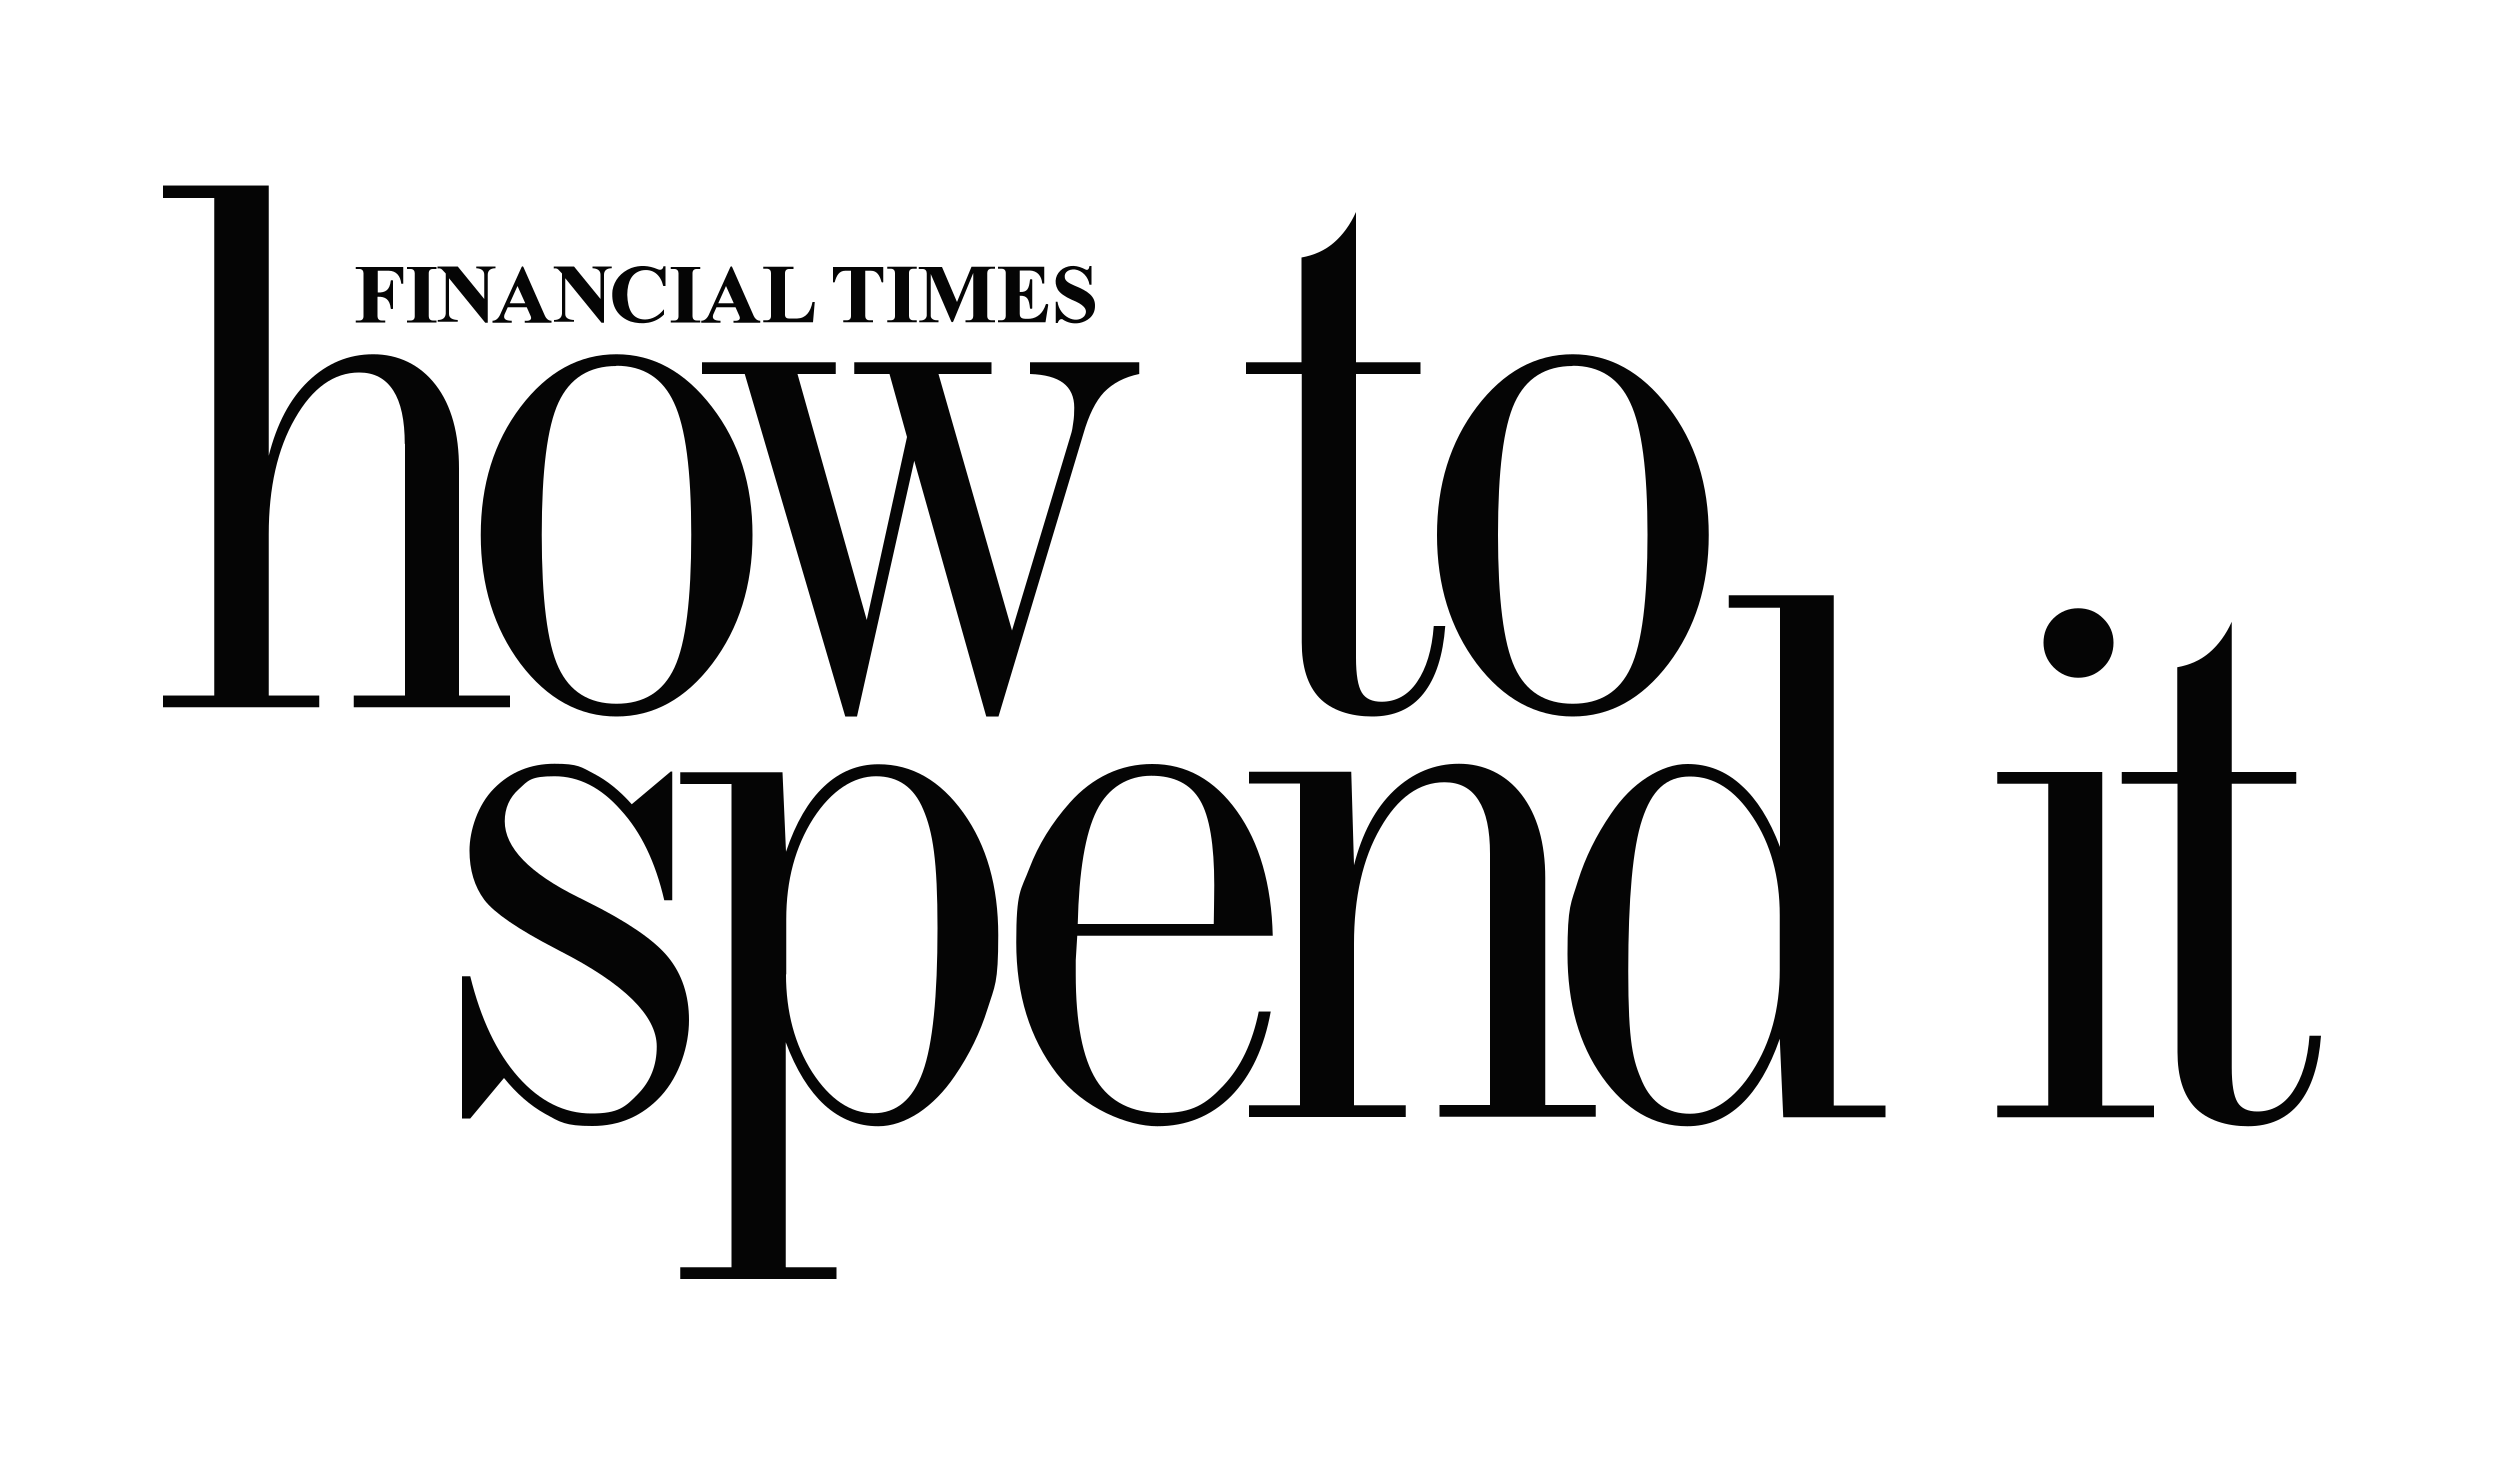
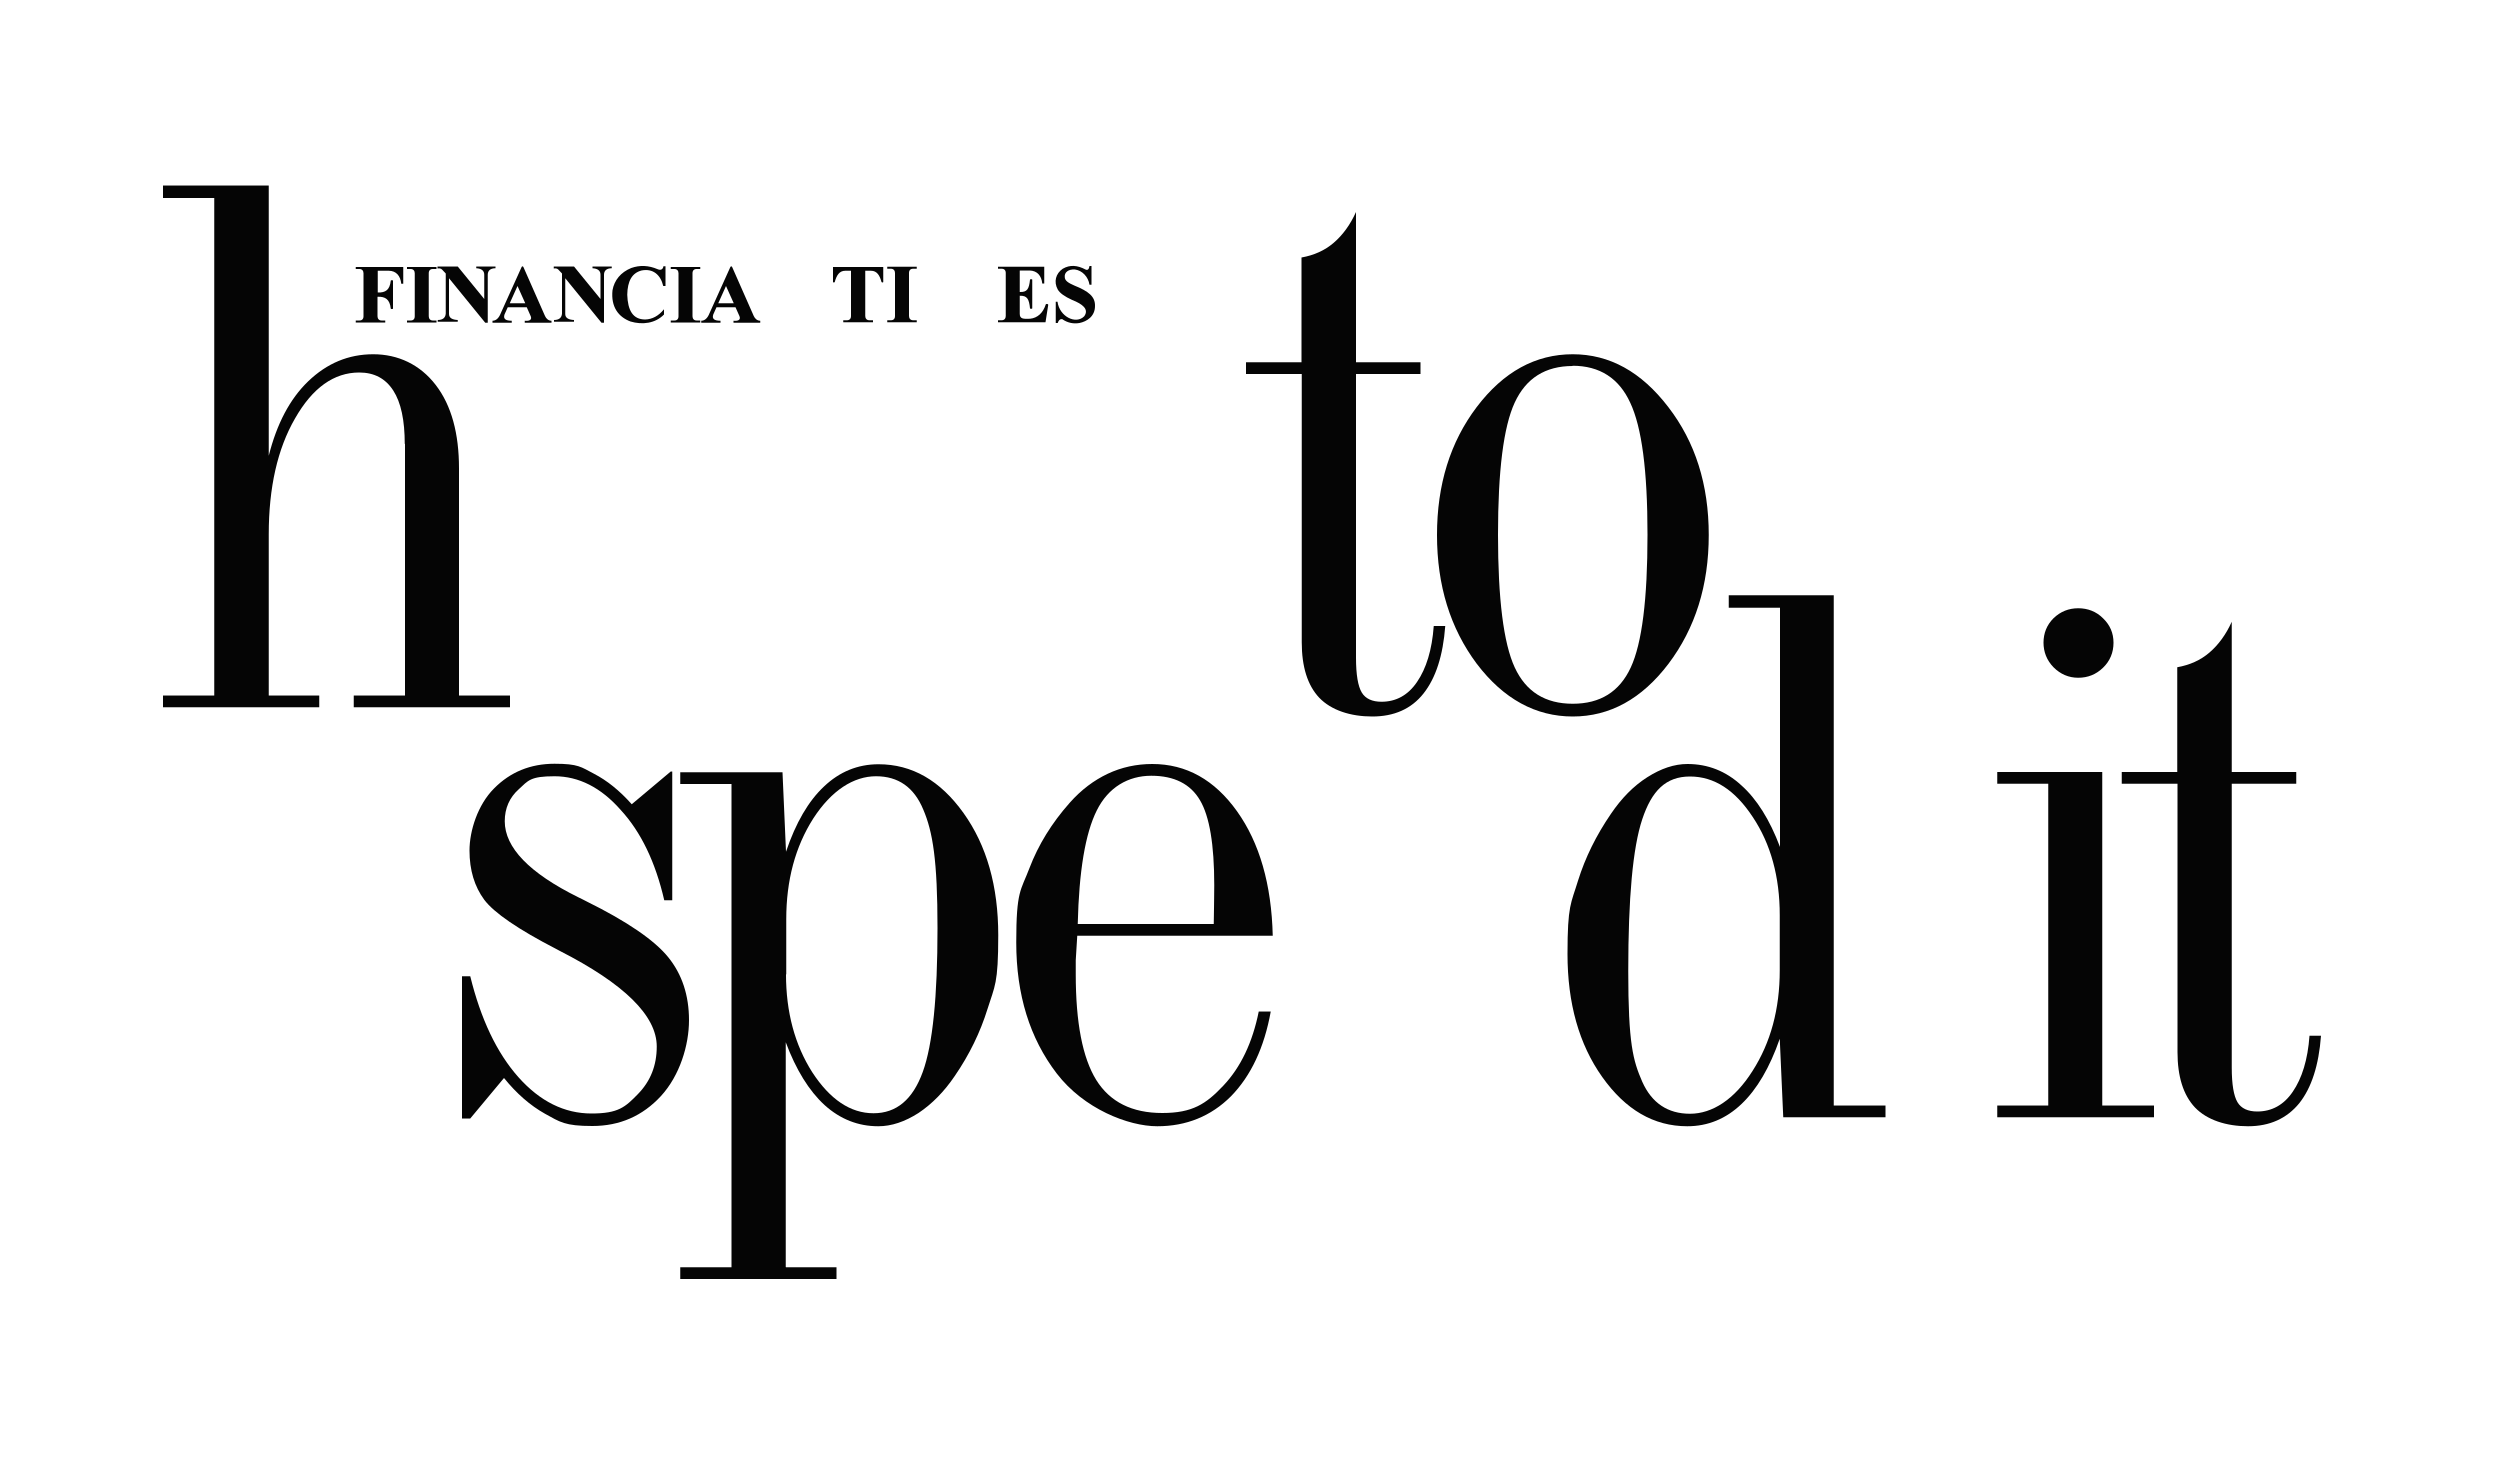
<svg xmlns="http://www.w3.org/2000/svg" xmlns:ns1="http://sodipodi.sourceforge.net/DTD/sodipodi-0.dtd" xmlns:ns2="http://www.inkscape.org/namespaces/inkscape" version="1.1" viewBox="0 0 1000 587.5">
  <defs>
    <style>
      .cls-1, .cls-2 {
        fill: #050505;
      }

      .cls-2 {
        fill-rule: evenodd;
      }
    </style>
  </defs>
  <g>
    <g id="svg2">
      <ns1:namedview id="namedview4" bordercolor="#666666" borderopacity="1" gridtolerance="10" guidetolerance="10" ns2:current-layer="svg2" ns2:cx="349.15944" ns2:cy="526.76696" ns2:pageopacity="0" ns2:pageshadow="2" ns2:window-height="747" ns2:window-maximized="0" ns2:window-width="1364" ns2:window-x="0" ns2:window-y="19" ns2:zoom="0.47376154" objecttolerance="10" pagecolor="#ffffff" showgrid="false" />
      <g id="text8070">
        <path id="path8292" class="cls-1" d="M161.9,177.6c0-9.5-1.5-16.6-4.6-21.4s-7.6-7.2-13.6-7.2c-10.1,0-18.7,6.1-25.7,18.4-7,12.1-10.5,27.6-10.5,46.3v64.5h20.2v4.7h-62.5v-4.7h20.5V79.2h-20.5v-5h42.3v108.1c3.2-12.7,8.4-22.7,15.8-29.8,7.5-7.2,16.1-10.8,26-10.8s18.7,4.1,25,12.3,9.3,19.4,9.3,33.4v90.8h20.4v4.7h-62.5v-4.7h20.5v-100.7Z" />
-         <path id="path8294" class="cls-1" d="M246.6,146.4c-11,0-18.7,4.9-23.2,14.6-4.5,9.7-6.7,27.3-6.7,52.9s2.2,43.4,6.7,53.1c4.5,9.7,12.2,14.5,23.2,14.5s18.7-4.8,23.2-14.5,6.7-27.3,6.7-53.1-2.3-43-6.9-52.8c-4.5-9.8-12.2-14.8-23.1-14.8ZM246.6,141.7c14.7,0,27.4,7,38.2,21.1,10.8,14,16.2,31,16.2,51.2s-5.4,37.3-16.1,51.5c-10.7,14.1-23.5,21.1-38.3,21.1s-27.7-7-38.4-21.1c-10.6-14.2-15.9-31.3-15.9-51.5s5.3-37.2,15.9-51.2c10.7-14.1,23.5-21.1,38.4-21.1h0Z" />
-         <path id="path8296" class="cls-1" d="M338.1,286.6l-40.2-137h-17.1v-4.7h53.5v4.7h-15.3l27.7,98.4,16.1-73.2-7-25.2h-14.1v-4.7h54.9v4.7h-21.2l29.4,102.6,23.5-78.2c.5-1.5.8-3.2,1-5,.3-1.8.4-3.8.4-5.9,0-4.4-1.5-7.7-4.4-9.9-2.9-2.2-7.3-3.4-13.3-3.6v-4.7c-.1,0,43.7,0,43.7,0v4.7c-5.9,1.2-10.6,3.7-14.1,7.3-3.3,3.5-6.1,9.1-8.3,16.8l-33.9,112.9h-4.9l-28.8-102.3-22.9,102.3h-4.7Z" />
        <path id="path8298" class="cls-1" d="M520.6,149.6h-22.2v-4.7h22.2v-41.9c5-.9,9.3-2.8,12.9-5.9s6.6-7.2,8.9-12.3v60.1h25.8v4.7h-25.8v113.5c0,6.8.8,11.4,2.3,13.9s4.2,3.7,7.9,3.7c5.8,0,10.6-2.6,14.2-7.9,3.7-5.4,6-12.8,6.7-22.4h4.6c-.9,11.9-3.8,20.8-8.7,27s-11.8,9.2-20.5,9.2-16.4-2.5-21.2-7.5c-4.7-5-7-12.4-7-22.2v-107.3Z" />
        <path id="path8300" class="cls-1" d="M629.1,146.4c-11,0-18.7,4.9-23.2,14.6-4.5,9.7-6.7,27.3-6.7,52.9s2.2,43.4,6.7,53.1,12.2,14.5,23.2,14.5,18.7-4.8,23.2-14.5,6.7-27.3,6.7-53.1-2.3-43-6.9-52.8c-4.5-9.8-12.2-14.8-23.1-14.8ZM629.1,141.7c14.7,0,27.4,7,38.2,21.1,10.8,14,16.2,31,16.2,51.2s-5.4,37.3-16.1,51.5c-10.7,14.1-23.5,21.1-38.3,21.1s-27.7-7-38.4-21.1c-10.6-14.2-15.9-31.3-15.9-51.5s5.3-37.2,15.9-51.2c10.7-14.1,23.5-21.1,38.4-21.1Z" />
      </g>
      <g id="text8078">
        <path id="path8277" class="cls-1" d="M188.1,390.5c4.2,17.1,10.6,30.6,19.2,40.3,8.7,9.8,18.5,14.6,29.3,14.6s13.5-2.6,18.5-7.7c5.1-5.2,7.6-11.5,7.6-19.1,0-12.3-13-25.1-38.9-38.3-.6-.3-1-.5-1.3-.7-15.3-7.9-24.9-14.5-28.8-19.7-3.9-5.3-5.9-11.8-5.9-19.7s3.3-18.3,9.8-24.8c6.5-6.6,14.6-9.9,24.2-9.9s10.6,1.3,15.8,4,10.2,6.7,15.1,12.2l15.6-13.1h.6v51.5h-3.2c-3.5-15.2-9.3-27.3-17.4-36.1-7.9-9-16.8-13.5-26.5-13.5s-10.5,1.7-14.3,5.2c-3.7,3.3-5.6,7.6-5.6,12.8,0,10.5,9.8,20.7,29.4,30.4,1.4.7,2.5,1.2,3.2,1.6,16.4,8.1,27.3,15.6,32.8,22.4s8.3,15.2,8.3,25.2-3.7,22.1-11.2,30.3c-7.4,8-16.5,12-27.5,12s-12.9-1.6-18.9-4.9c-5.9-3.3-11.4-8.1-16.4-14.3l-13.5,16.2h-3.3v-56.9h3.3Z" />
        <path id="path8279" class="cls-1" d="M314.4,389.7c0,15.1,3.5,28.2,10.5,39.2,7.1,10.9,15.3,16.4,24.5,16.4s15.7-5.5,19.7-16.5,5.9-30.2,5.9-57.5-1.9-38.6-5.7-47.5c-3.7-8.9-10-13.3-18.9-13.3s-17.8,5.6-25.1,16.9c-7.2,11.3-10.8,24.7-10.8,40.3v22.1ZM314.4,506.9h20.2v4.7h-62.5v-4.7h20.5v-193.3h-20.5v-4.7h40.9l1.4,31.8c3.9-11.6,9-20.3,15.2-26.1,6.2-5.9,13.5-8.9,21.8-8.9,13.4,0,24.7,6.5,34,19.5s13.9,29.3,13.9,48.9-1.4,20.2-4.3,29.5c-2.9,9.3-7.2,18.2-13.1,26.8-4.2,6.2-9,11.1-14.5,14.8-5.5,3.5-10.8,5.3-16.1,5.3-8,0-15.2-2.8-21.5-8.5-6.2-5.7-11.4-14.1-15.5-25.1v89.9Z" />
        <path id="path8281" class="cls-1" d="M431.1,369.6h54.4c0-1.9.1-4,.1-6.2,0-2.2.1-5.3.1-9.3,0-16.3-1.9-27.6-5.7-34-3.8-6.5-10.3-9.8-19.5-9.8s-17.2,4.6-21.8,13.9c-4.6,9.2-7.1,24.3-7.6,45.3ZM503.4,404.6h4.9c-2.6,14.4-7.9,25.7-15.9,33.9-8,8-17.9,12-29.5,12s-29.4-7-40.2-21.1-16.2-31.5-16.2-52.4,1.8-20.6,5.3-29.8,8.9-18,16.1-26.1c4.6-5.2,9.7-9,15.2-11.6s11.5-3.9,17.8-3.9c13.6,0,24.9,6.3,33.9,18.9s13.8,29.2,14.3,49.8h-78.2c-.3,4.4-.5,7.6-.6,9.8v5.6c0,19.3,2.7,33.4,8.2,42.3,5.5,8.8,14.3,13.2,26.4,13.2s17.5-3.6,24.4-10.9c7-7.4,11.7-17.3,14.2-29.7Z" />
-         <path id="path8283" class="cls-1" d="M596,341.5c0-9.5-1.5-16.6-4.6-21.4-3-4.8-7.5-7.2-13.6-7.2-10.1,0-18.7,6.1-25.7,18.4-7,12.1-10.5,27.6-10.5,46.3v64.5h20.7v4.7h-62.7v-4.7h20.4v-128.7h-20.4v-4.7h40.9l1.1,37.4c3.2-12.7,8.5-22.7,15.9-29.8,7.6-7.2,16.3-10.8,26.1-10.8s18.7,4.1,25,12.3c6.3,8.2,9.5,19.4,9.5,33.4v90.8h20.2v4.7h-62.5v-4.7h20.2v-100.7Z" />
        <path id="path8285" class="cls-1" d="M711.9,366.1c0-15.4-3.6-28.5-10.8-39.3-7.1-10.8-15.4-16.2-25.1-16.2s-15.3,5.7-19.1,17.1-5.6,31.6-5.6,60.7,1.9,35.8,5.6,44.3c3.8,8.5,10.2,12.8,19.1,12.8s17.8-5.7,25-17.1c7.3-11.4,10.9-24.8,10.9-40.3v-21.9ZM711.9,243.1h-20.4v-5h42v204.1h20.7v4.7h-40.9l-1.4-31.4c-4,11.5-9.1,20.2-15.3,26.1s-13.4,8.9-21.7,8.9c-13.4,0-24.7-6.6-34-19.7s-13.9-29.5-13.9-49.2,1.4-20.1,4.2-29.3c2.9-9.3,7.3-18.2,13.2-26.8,4.2-6.2,9-11.1,14.5-14.6s10.8-5.3,16.1-5.3c8.1,0,15.3,2.8,21.5,8.5,6.2,5.5,11.4,13.8,15.5,24.7v-95.7Z" />
        <path id="path8287" class="cls-1" d="M817.4,257.1c0-3.8,1.3-7.1,4-9.8,2.8-2.7,6.1-4,9.9-4s7.2,1.3,9.9,4c2.8,2.7,4.2,5.9,4.2,9.8s-1.4,7.3-4.2,10c-2.8,2.7-6.1,4-9.9,4s-7.1-1.4-9.9-4.2c-2.7-2.8-4-6.1-4-9.9ZM840.9,442.2h20.7v4.7h-62.7v-4.7h20.4v-128.7h-20.4v-4.7h42v133.4Z" />
        <path id="path8289" class="cls-1" d="M870.9,313.5h-22.2v-4.7h22.2v-41.9c5-.9,9.3-2.8,12.9-5.9,3.6-3.1,6.6-7.2,8.9-12.3v60.1h25.8v4.7h-25.8v113.5c0,6.8.8,11.4,2.3,13.9,1.5,2.5,4.2,3.7,7.9,3.7,5.8,0,10.6-2.6,14.2-7.9,3.7-5.4,6-12.8,6.7-22.4h4.6c-.9,11.9-3.8,20.8-8.7,27-5,6.1-11.8,9.2-20.5,9.2s-16.4-2.5-21.2-7.5c-4.7-5-7-12.4-7-22.2v-107.3Z" />
      </g>
      <g id="g8246">
        <path id="path5" class="cls-2" d="M171.5,109.3c0-1.1.6-1.7,1.6-1.7h1.5v-.8h-11.8v.8h1.5c1,0,1.6.7,1.6,1.7v17.2c0,1.1-.6,1.7-1.6,1.7h-1.5v.8h11.8v-.8h-1.5c-1,0-1.6-.7-1.6-1.7v-17.2h0Z" ns2:connector-curvature="0" />
        <path id="path7" class="cls-2" d="M151.1,118.7c3-.1,4.8,1,5.2,4.7,0,.3.9.3.9,0v-11.1c0-.3-.9-.3-.9,0-.4,3.7-2.1,4.8-5.2,4.7v-8.7h4.4c3,0,4.7,2.1,5,5.2h.8v-6.7h-19v.8h1.5c1,0,1.6.7,1.6,1.7v17.2c0,1.1-.6,1.7-1.6,1.7h-1.5v.8h11.8v-.8h-1.5c-1,0-1.6-.7-1.6-1.7v-7.7h0Z" ns2:connector-curvature="0" />
        <path id="path9" class="cls-2" d="M194.1,129.1l-14.5-17.8v14.3c0,1.7,1.5,2.3,3.5,2.4v.7h-8v-.7c2,0,3.1-.9,3.2-2.6v-16l-1.5-1.6c-.5-.5-1.2-.5-1.8-.4v-.8h8.1l10.6,13v-9.7c0-1.7-1.2-2.5-3.2-2.6v-.7h7.7v.7c-2,0-3.1.9-3.1,2.6v19.2h-.9Z" ns2:connector-curvature="0" />
        <path id="path11" class="cls-2" d="M240.6,129.1l-14.5-17.8v14.3c0,1.7,1.5,2.3,3.5,2.4v.7h-8v-.7c2,0,3.1-.9,3.2-2.6v-16l-1.5-1.6c-.5-.5-1.2-.5-1.8-.4v-.8h8.1l10.6,13v-9.7c0-1.7-1.2-2.5-3.2-2.6v-.7h7.7v.7c-2,0-3.1.9-3.1,2.6v19.2h-.9Z" ns2:connector-curvature="0" />
        <path id="path13" class="cls-2" d="M277,109.3c0-1.1.6-1.7,1.6-1.7h1.5v-.8h-11.8v.8h1.5c1,0,1.6.7,1.6,1.7v17.2c0,1.1-.6,1.7-1.6,1.7h-1.5v.8h11.8v-.8h-1.5c-1,0-1.6-.7-1.6-1.7v-17.2h0Z" ns2:connector-curvature="0" />
        <path id="path21" class="cls-2" d="M197,128.3c1.5,0,2.6-1.2,3.3-3l8.3-18.4c.2-.5.6-.5.8,0l8.6,19.5c.5,1.1,1.4,1.9,2.6,1.9v.8h-10.7v-.8c2.1.2,2.9-.5,2.4-1.8l-1.6-3.6h-7.6l-1.3,2.9c-.6,1.8.5,2.5,2.9,2.5v.8h-7.7v-.8h0ZM203.9,121.3l3.1-6.9,3.1,6.9h-6.2Z" ns2:connector-curvature="0" />
        <path id="path23" class="cls-2" d="M280.5,128.3c1.5,0,2.6-1.2,3.3-3l8.3-18.4c.2-.5.6-.5.8,0l8.6,19.5c.5,1.1,1.4,1.9,2.6,1.9v.8h-10.7v-.8c2.1.2,2.9-.5,2.4-1.8l-1.6-3.6h-7.6l-1.3,2.9c-.6,1.8.5,2.5,2.9,2.5v.8h-7.7v-.8h0ZM287.3,121.3l3.1-6.9,3.1,6.9h-6.2Z" ns2:connector-curvature="0" />
-         <path id="path25" class="cls-2" d="M317.4,106.7h-12.1v.8h1.5c1,0,1.6.7,1.6,1.7v17.2c0,1.1-.6,1.7-1.6,1.7h-1.5v.8h19.9l.7-8.1h-.9c-.8,4-2.7,6.5-6.1,6.6h-3.3c-1.2,0-1.7-.6-1.6-2v-16.1c0-1.1.6-1.7,1.6-1.7h1.8v-.8h0Z" ns2:connector-curvature="0" />
        <path id="path29" class="cls-2" d="M265.4,106.4c-.2,1.4-1.1,1.8-2.3,1.3-3.7-1.6-7.2-1.7-10.6-.5-4.2,1.7-6.8,4.9-7.5,8.9-.7,6.7,2.4,10.7,7.2,12.5,4.7,1.4,9.9.8,13.4-2.8v-2.1c-2.2,2.7-4.7,4-7.5,4.1-5,0-7-3.7-7.2-9.9.1-5.5,1.9-8.7,5.7-9.7,4.5-.9,7.6,1.6,8.7,6.2h.9v-7.9h-.9Z" ns2:connector-curvature="0" />
      </g>
      <g id="g8239">
        <path id="path15" class="cls-2" d="M419.3,121.9l-1.1,7h-19v-.8h1.5c1,0,1.6-.7,1.6-1.7v-17.2c0-1.1-.6-1.7-1.6-1.7h-1.5v-.8h18.5v6.7h-.8c-.3-3.1-2-5.1-5-5.2h-4v8.6c3,.1,3.7-1.2,4.1-4.9,0-.3.9-.3.9,0v11.4c0,.3-.9.3-.9,0-.4-3.7-1.1-5.1-4.1-5v7.2c0,2.1,1.4,2.1,4.1,2,3-.3,5.2-2.3,6.3-5.7,0-.3.9-.3.9,0Z" ns2:connector-curvature="0" />
        <path id="path17" class="cls-2" d="M363.6,109.2c0-1.1.6-1.7,1.6-1.7h1.5v-.8h-11.8v.8h1.5c1,0,1.6.7,1.6,1.7v17.2c0,1.1-.6,1.7-1.6,1.7h-1.5v.8h11.8v-.8h-1.5c-1,0-1.6-.7-1.6-1.7v-17.2Z" ns2:connector-curvature="0" />
        <path id="path19" class="cls-2" d="M349.2,128.9v-.8h-1.5c-1,0-1.6-.7-1.6-1.7v-18.1h2.3c2.4,0,3.5,1.9,4.2,4.5.2.3.7.2.7,0v-6s-20.1,0-20.1,0v6c0,.2.6.3.7,0,.7-2.6,1.8-4.5,4.2-4.5h2.3v18.1c0,1.1-.6,1.7-1.6,1.7h-1.5v.8h11.8Z" ns2:connector-curvature="0" />
-         <path id="path27" class="cls-2" d="M381.3,128.6c-.1.3-.7.4-.8,0l-8.2-19v16.8c0,1,1.1,1.7,2.3,1.7h.8v.8h-7.7v-.7h.5c1.5,0,2.4-.8,2.5-2v-16.8c0-1-.5-1.8-1.6-1.8h-1.6v-.8h9.3l6,14,5.8-14.1h9.4v.8h-1.5c-1,0-1.6.7-1.6,1.7v17.2c0,1.1.6,1.7,1.6,1.7h1.5v.8h-11.8v-.8h1.5c1,0,1.6-.7,1.6-1.7v-17.2l-8,19.4h0Z" ns2:connector-curvature="0" />
        <path id="path31" class="cls-2" d="M425.2,127.8c-.8-.4-1.7,0-2.1,1.4h-.8v-8.5h.7c.8,6,7.4,9.2,10.7,5.8,2-2.8-.7-4.9-4.8-6.5-3.1-1.4-5-2.8-5.8-4.2-1.7-3.1-.8-6.4,2-8.3,2.9-1.7,5.9-1.4,9.1.3.8.4,1.4,0,1.6-1.4h.8v7.5h-.8c-.5-3.2-2.9-5.7-5.8-6.1-2.7-.2-4.3,1.2-4.1,3,0,1.5,1.5,2.4,3.8,3.4,5.7,2.3,8.4,4.4,8.3,8.2,0,4.2-3.3,6.2-6.2,6.8-2.3.4-4.6,0-6.7-1.4Z" ns2:connector-curvature="0" />
      </g>
    </g>
  </g>
</svg>